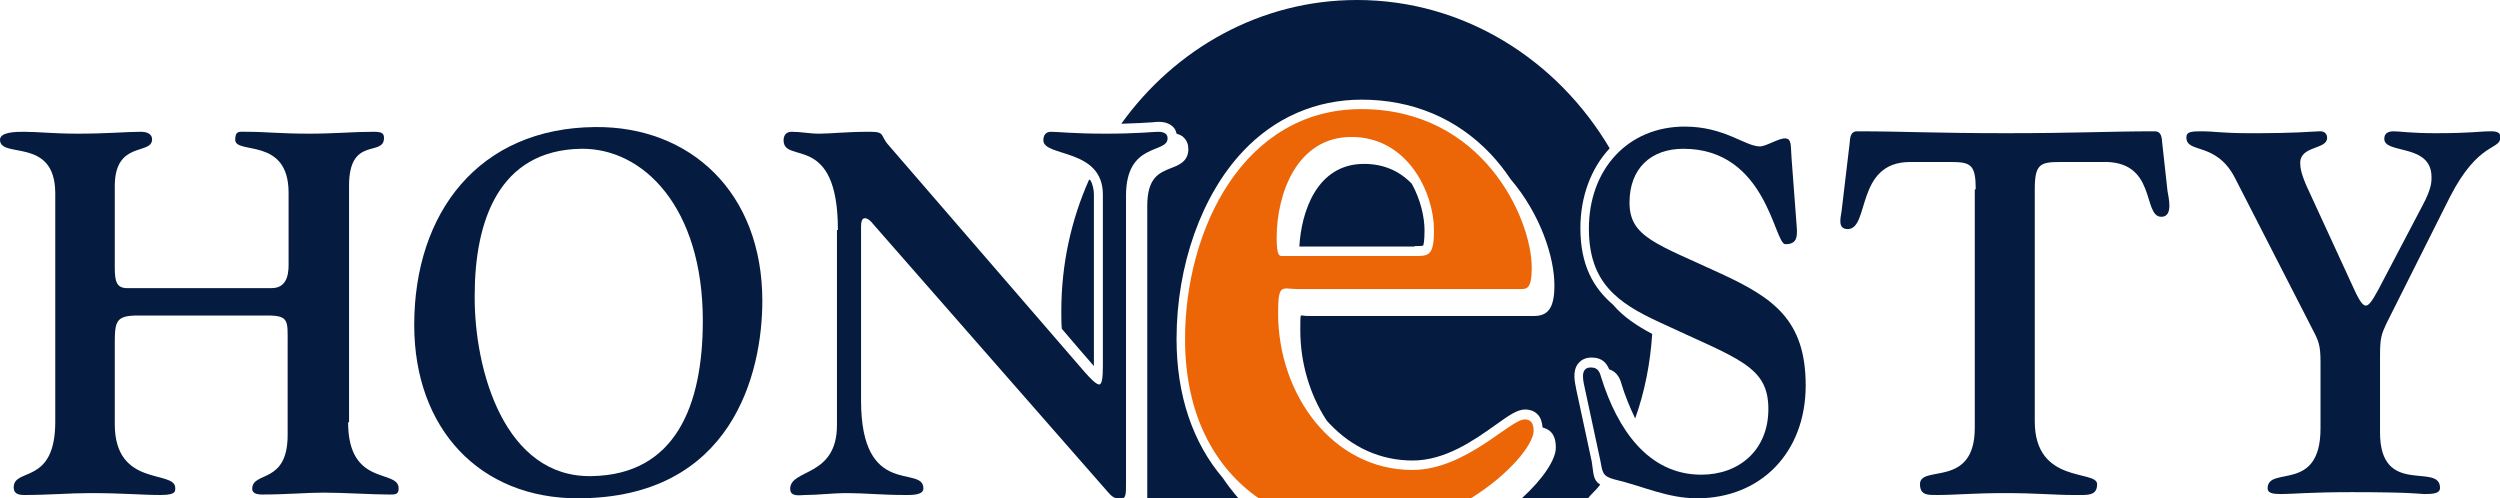
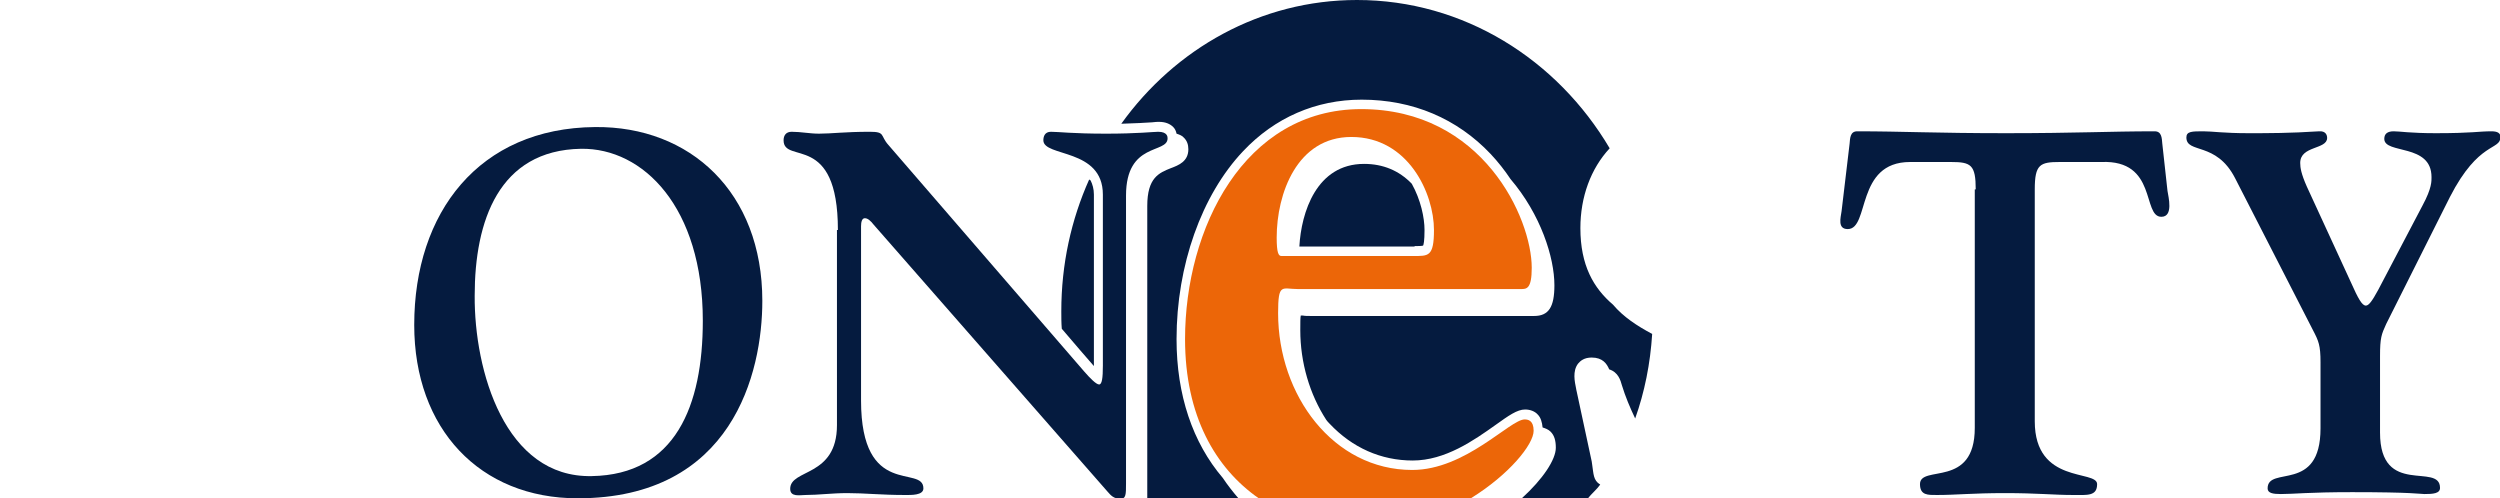
<svg xmlns="http://www.w3.org/2000/svg" version="1.1" id="Calque_2" x="0px" y="0px" viewBox="0 0 529.3 105.5" style="enable-background:new 0 0 529.3 105.5;" xml:space="preserve">
  <style type="text/css">
	.st0{fill:#051B3F;}
	.st1{fill:#EC6608;}
</style>
  <g>
    <path class="st0" d="M299.5,52.1c0.7,0,1.5,0,1.8-0.1c0.1-0.2,0.3-0.9,0.3-3.3c0-2.6-0.8-6.4-2.7-9.8c-2.7-2.8-6.1-4.2-10.1-4.2   c-10.1,0-13.3,10.3-13.7,17.5h24.1H299.5z" />
    <path class="st0" d="M231.6,77.5c0,0,0-0.1,0-0.1V41.2c0-1.2-0.3-2.2-0.7-3c-0.1-0.1-0.2-0.1-0.3-0.2c-3.8,8.5-5.9,17.9-5.9,27.9   c0,1.2,0,2.5,0.1,3.7C227.7,73,230.1,75.8,231.6,77.5z" />
    <path class="st0" d="M245.4,25.8c1.3,0,2.3,0.4,3,1.1c0.4,0.4,0.6,0.9,0.7,1.4c0.6,0.2,1.2,0.4,1.6,0.9c0.6,0.6,0.9,1.4,0.9,2.4   c0,2.6-2.1,3.4-3.7,4c-2.5,1-5,2-5,8v60.9c0,0.3,0,0.6,0,1h19.3c-1.2-1.4-2.3-2.8-3.3-4.3c-6.4-7.5-9.8-17.6-9.8-29.4   c0-15.6,5.3-30.5,14.1-39.8c6.7-7.1,15.4-10.9,25.1-10.9c10.8,0,20.2,4,27.3,11.5c1.6,1.7,3,3.5,4.2,5.3c6.4,7.5,9.3,16.6,9.3,22.5   c0,4.6-1.2,6.5-4.3,6.5h-47.3c-0.7,0-1.2,0-1.7-0.1c-0.1,0-0.3,0-0.4,0c-0.1,0.5-0.1,1.4-0.1,3.1c0,6.9,2,13.6,5.5,19   c0.2,0.3,0.5,0.6,0.7,0.8c4.8,5.1,10.9,7.8,17.6,7.8c6.9,0,13-4.3,17.5-7.5c2.8-2,4.6-3.3,6.3-3.3c1.1,0,2.1,0.4,2.7,1.1   c0.6,0.6,0.9,1.6,1,2.7c0.6,0.2,1.2,0.4,1.7,0.9c0.8,0.8,1.1,1.9,1.1,3.4c0,2.5-2.7,6.6-7.2,10.7h14c0.7-0.9,1.9-1.9,2.6-2.9   c-1.5-0.9-1.4-2.3-1.7-4.2l-0.1-0.7c0,0-3.2-14.8-3.2-14.9c0-0.1-0.1-0.3-0.1-0.5c-0.3-1.5-0.8-3.7,0.4-5.3   c0.5-0.6,1.3-1.3,2.9-1.3c2.3,0,3.2,1.3,3.7,2.5c1.9,0.6,2.4,2.3,2.7,3.4c0.7,2.3,1.7,4.7,2.8,7c2-5.6,3.2-11.6,3.6-17.9   c-3.2-1.7-6.1-3.6-8.3-6.2c-4.1-3.5-6.9-8.3-6.9-16.2c0-6.6,2.2-12.6,6.2-16.9C329.7,12.6,309.9,0,287.3,0   c-20.4,0-38.5,10.3-49.9,26.2c3-0.1,5.2-0.2,6.5-0.3C244.6,25.8,245.1,25.8,245.4,25.8z" />
-     <path class="st0" d="M73.7,89.4c0,13.8,10.7,9.8,10.7,14c0,1.4-0.8,1.3-2.2,1.3c-3.4,0-9.5-0.4-13.7-0.4c-3.7,0-7.7,0.4-13,0.4   c-1.4,0-2.1-0.4-2.1-1.2c0-3.8,7.5-0.9,7.5-11.4V72.6c0-4.6,0.3-5.8-4.2-5.8H29.3c-4.7,0-5,1.1-5,5.9v17.1   c0,13.5,12.8,9.6,12.8,13.5c0,0.7,0.2,1.5-3.1,1.5c-4.2,0-7.6-0.4-15-0.4c-4.3,0-8.6,0.4-13.8,0.4c-1.2,0-2.3-0.2-2.3-1.6   c0-4.3,8.8-0.4,8.8-13.9V40.8C11.6,28.9,0,33.7,0,29.6c0-1.6,3.1-1.7,5-1.7c3.1,0,6.2,0.4,11.5,0.4c6.2,0,10.3-0.4,13.3-0.4   c1.4,0,2.4,0.5,2.4,1.6c0,3.4-7.9,0.2-7.9,9.9v17.3c0,2.9,0.4,4.3,2.6,4.3h30.6c3,0,3.6-2.5,3.6-4.9V40.8c0-11.9-11.3-8-11.3-11.2   c0-2,0.9-1.7,2.4-1.7c4.2,0,6.9,0.4,13.3,0.4c5.4,0,9.2-0.4,13.6-0.4c1.7,0,2.2,0.3,2.2,1.3c0,4.1-7.4-0.5-7.4,10.1V89.4z" />
    <path class="st0" d="M126,26.9c20.1-0.2,35.4,13.8,35.4,36.8c0,15.2-6.3,41.8-39.1,41.8c-20.7,0-34.6-14.7-34.6-36.7   C87.7,45,101.4,27.1,126,26.9z M125.3,100.8c17.7-0.3,23.5-14.9,23.5-32.9c0-24-12.6-36.6-25.8-36.4c-17.4,0.3-22.5,15.3-22.5,31.1   C100.4,78.5,106.9,101.2,125.3,100.8z" />
    <path class="st0" d="M177.4,48.7c0-20.9-11.5-13.8-11.5-19c0-1,0.5-1.8,1.7-1.8c2,0,3.8,0.4,5.8,0.4c2.7,0,5.4-0.4,10.8-0.4   c3.3,0,2.1,0.8,3.9,2.8l41.4,47.9c1.3,1.5,2.6,2.8,3.2,2.8c0.6,0,0.8-1.3,0.8-4V41.2c0-9.9-12.6-7.9-12.6-11.5   c0-0.8,0.3-1.8,1.6-1.8c1.6,0,4.6,0.4,11.7,0.4c6.5,0,10.1-0.4,11-0.4c2,0,2,1.1,2,1.4c0,3.3-8.8,0.7-8.8,12.1v60.9   c0,2.4,0,3.3-1.2,3.3c-1.4,0-2-0.7-2.7-1.5l-49.5-56.5c-0.7-0.9-1.3-1.4-1.9-1.4c-0.6,0-0.8,0.8-0.8,1.7v36.9   c0,20.9,13.2,13.5,13.2,18.6c0,1.5-2.6,1.4-3.9,1.4c-5,0-8.5-0.4-12.2-0.4c-3.3,0-6.1,0.4-8.9,0.4c-1.1,0-3.2,0.5-3.2-1.3   c0-4.3,9.9-2.4,9.9-13.5V48.7z" />
-     <path class="st0" d="M335.6,82.5c-0.3-1.5-1.3-4.7,1.2-4.7c1.6,0,1.9,1,2.3,2.4c3.3,10.4,9.7,20.3,21.1,20.3   c8,0,14.2-5.2,14.2-13.9c0-9.2-6.5-10.6-23.1-18.4c-8.9-4.1-14.9-8.4-14.9-19.8c0-12.5,8.2-21.6,20.3-21.6c8.4,0,12.8,4.2,15.9,4.2   c1.3,0,3.9-1.7,5.3-1.7c1.5,0,1.2,1.6,1.4,4.1l1.1,14.6c0.2,2.4-0.1,3.7-2.4,3.7c-2.4,0-3.9-20.2-21.6-20.2   c-6.8,0-11.4,4.1-11.4,11.4c0,7.3,5.7,8.7,19.5,15.1c11,5.1,17.8,9.8,17.8,23.6c0,14.2-9.5,23.9-23,23.9c-6.3,0-11.5-2.6-17.5-4   c-2.6-0.7-2.5-1.5-3-4.1L335.6,82.5z" />
    <path class="st0" d="M418.3,40.1c0-5.2-1-5.8-5.2-5.8h-8.7c-11.6,0-8.5,14.2-13.2,14.2c-2.2,0-1.5-2.4-1.3-3.8l1.7-14.3   c0.1-1.1,0.1-2.6,1.6-2.6c9.6,0,16.5,0.4,31.5,0.4c15,0,21.9-0.4,31.5-0.4c1.5,0,1.5,1.5,1.6,2.6l1.1,10c0.2,1.3,1.3,5.5-1.3,5.5   c-4.1,0-0.8-12.1-12.7-11.6h-8.8c-4.2,0-5.3,0.5-5.3,5.8v49.1c0,13.4,13.2,10.2,13.2,13.3c0,2.6-2.1,2.3-5.1,2.3   c-4.1,0-7.5-0.4-14.4-0.4c-6.9,0-10.3,0.4-14.4,0.4c-1.9,0-3.6,0.1-3.6-2.3c0-4.2,11.6,1,11.6-11.9V40.1z" />
    <path class="st0" d="M473.2,37.7c-4-7.8-10.3-5.1-10.3-8.6c0-1.3,1.2-1.3,3.6-1.3c1.9,0,4.3,0.4,9.5,0.4c4.3,0,8.8,0,15-0.4   c1.4-0.1,1.7,0.8,1.7,1.4c0,2.5-5.7,1.6-5.7,5.3c0,1,0.2,2.3,1.4,5l9.3,20.2c1.6,3.6,2.4,5,3.2,5c0.6,0,1.3-0.9,2.6-3.3l9.4-17.9   c2-3.7,1.9-5.2,1.9-6c0-7.2-10-4.8-10-8.1c0-1.1,0.7-1.6,2-1.6c1.3,0,3.5,0.4,8.9,0.4c7.8,0,9-0.4,11.8-0.4c1.3,0,1.9,0.4,1.9,1.2   c0,2.9-4.6,0.8-10.7,12.7l-13.5,26.9c-1,2.2-1.3,2.9-1.3,6.8v16.2c0,13.7,12.7,6.2,12.7,11.7c0,1.2-1.5,1.3-3.3,1.3   c-0.8,0-2.5-0.4-15.3-0.4c-9.3,0-12.3,0.4-15.1,0.4c-1.7,0-2.8-0.2-2.8-1.2c0-4.9,11.2,1.1,11.2-12.7V76.7c0-3.6-0.4-4.5-1.6-6.8   L473.2,37.7z" />
    <path class="st1" d="M266.5,105.5h44.9c8.1-5,13.3-11.4,13.3-14.3c0-2.2-1.2-2.4-1.9-2.4c-3.1,0-12.5,10.7-23.8,10.7   c-16.7,0-28.4-15.8-28.4-33.2c0-6.5,0.8-5.1,4.2-5.1H322c1.2,0,2.3,0,2.3-4.5c0-10.5-10.4-33.6-36.1-33.6   c-24.8,0-37.3,25.3-37.3,48.7C250.9,88,257.3,99.1,266.5,105.5z M286.1,29c12.1,0,17.5,12,17.5,19.7c0,5.7-1.2,5.5-4.4,5.5h-27.9   c-0.6,0-1-0.6-1-3.9C270.3,41,274.6,29,286.1,29z" />
  </g>
</svg>